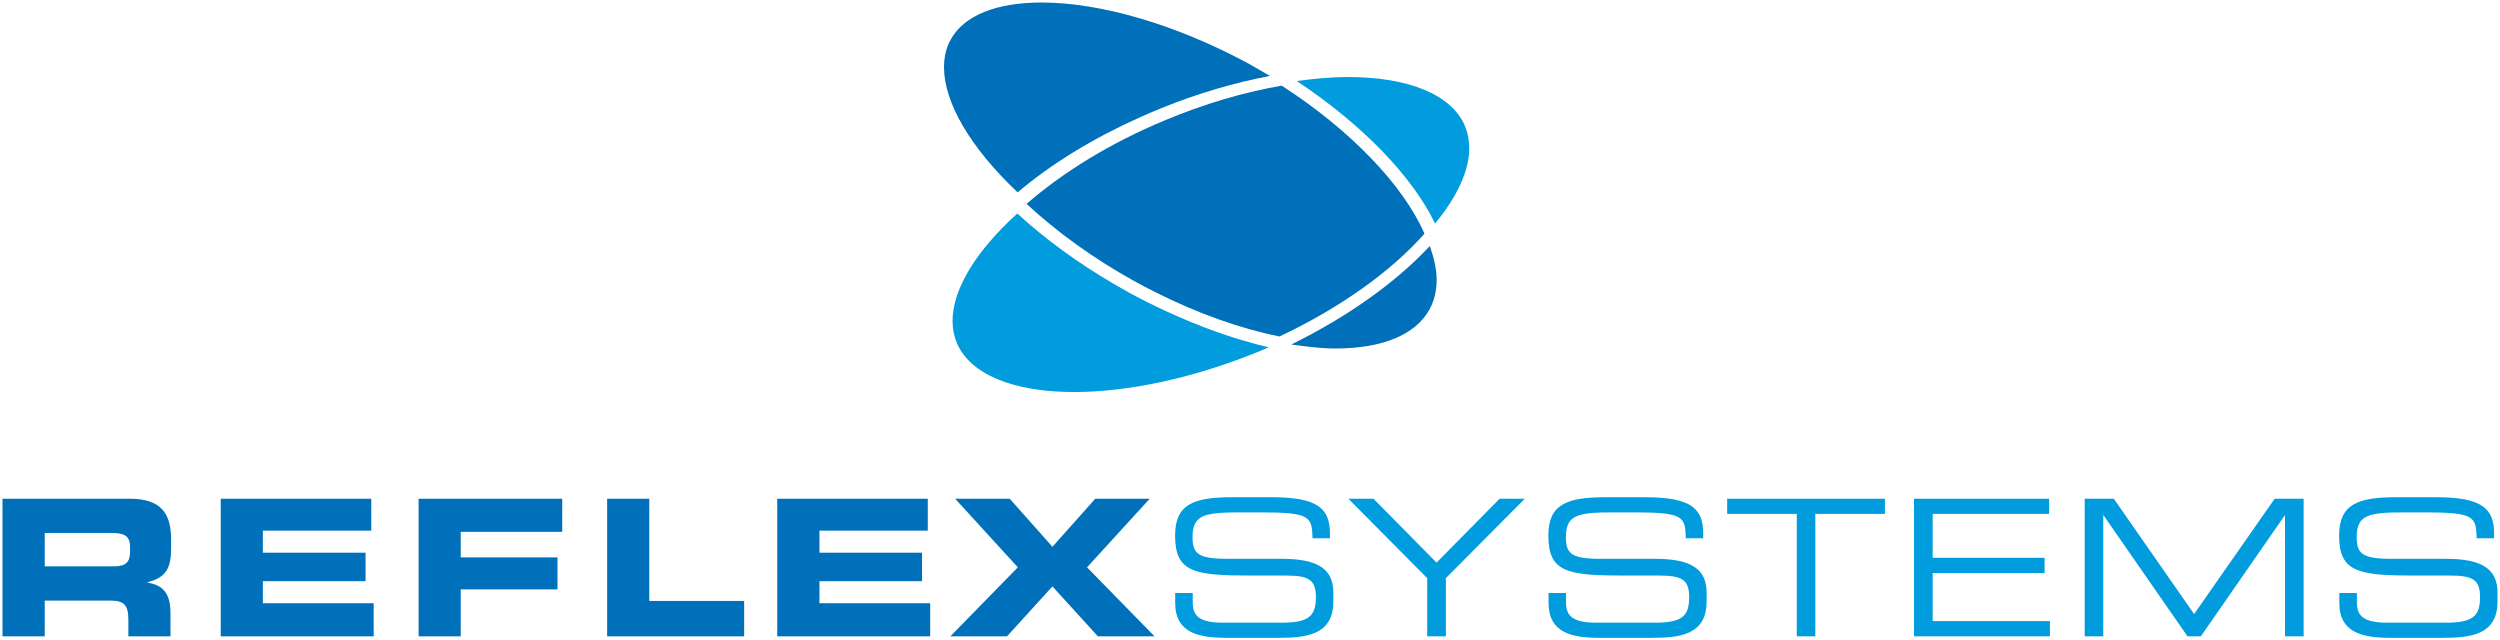
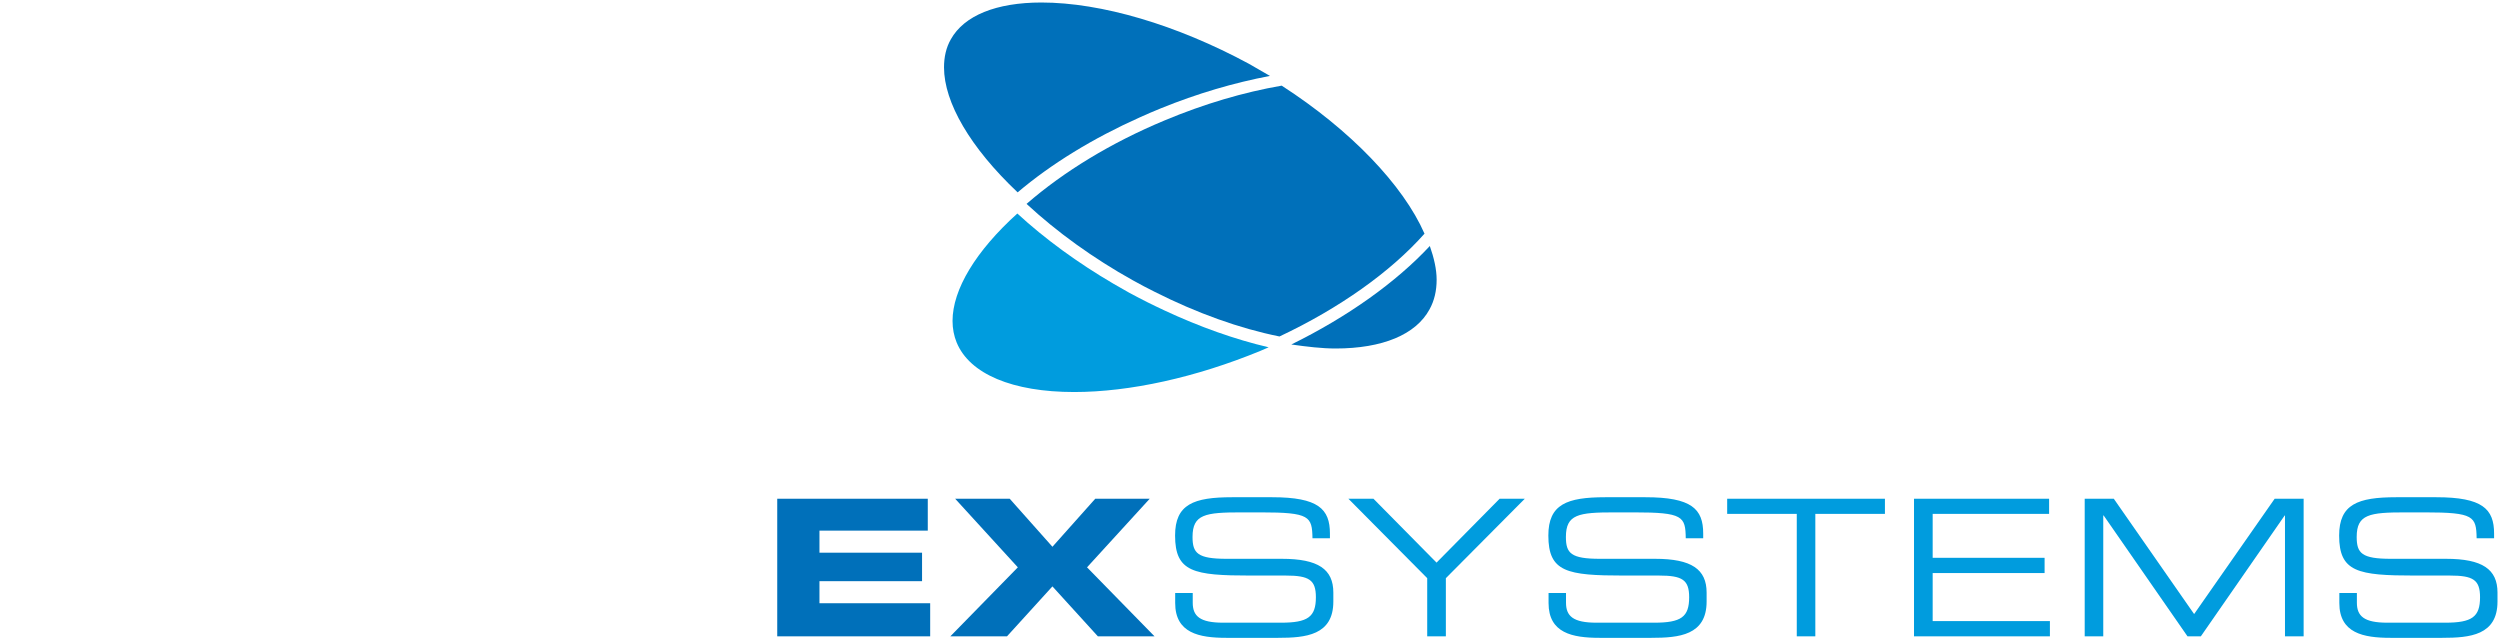
<svg xmlns="http://www.w3.org/2000/svg" id="Layer_1" viewBox="0 0 249.28 63.85">
  <defs>
    <style>.cls-1{fill:#0070ba;}.cls-2{fill:#009cde;}</style>
  </defs>
  <path class="cls-2" d="m249.03,59.09v.89c0,3.37-2.76,3.62-5.51,3.62h-5.16c-2.71,0-5.1-.47-5.1-3.47v-1h1.75v.97c0,1.34.72,1.99,3.03,1.99h5.77c2.68,0,3.48-.57,3.48-2.54,0-1.73-.68-2.16-3-2.16h-3.52c-5.67,0-7.53-.35-7.53-3.99,0-3.12,1.86-3.82,5.69-3.82h4c4.6,0,5.76,1.17,5.76,3.62v.47h-1.74c-.04-2.18-.27-2.58-5.14-2.58h-1.97c-3.58,0-4.85.19-4.85,2.45,0,1.63.51,2.18,3.41,2.18h5.5c3.62,0,5.13,1.04,5.13,3.37Z" />
  <polygon class="cls-2" points="229.7 49.73 229.7 63.45 227.84 63.45 227.84 51.4 227.81 51.4 219.45 63.45 218.12 63.45 209.76 51.4 209.72 51.4 209.72 63.45 207.87 63.45 207.87 49.73 210.77 49.73 218.78 61.23 226.81 49.73 229.7 49.73" />
  <polygon class="cls-2" points="204.4 61.93 204.4 63.45 190.85 63.45 190.85 49.73 204.32 49.73 204.32 51.24 192.71 51.24 192.71 55.62 203.87 55.62 203.87 57.14 192.71 57.14 192.71 61.93 204.4 61.93" />
  <polygon class="cls-2" points="187.95 49.73 187.95 51.24 181.01 51.24 181.01 63.45 179.16 63.45 179.16 51.24 172.22 51.24 172.22 49.73 187.95 49.73" />
  <path class="cls-2" d="m170.17,59.09v.89c0,3.37-2.76,3.62-5.51,3.62h-5.16c-2.71,0-5.09-.47-5.09-3.47v-1h1.74v.97c0,1.34.72,1.99,3.03,1.99h5.76c2.7,0,3.49-.57,3.49-2.54,0-1.73-.68-2.16-2.99-2.16h-3.53c-5.67,0-7.52-.35-7.52-3.99,0-3.12,1.85-3.82,5.68-3.82h4c4.61,0,5.76,1.17,5.76,3.62v.47h-1.74c-.03-2.18-.27-2.58-5.14-2.58h-1.97c-3.58,0-4.84.19-4.84,2.45,0,1.63.5,2.18,3.4,2.18h5.5c3.62,0,5.13,1.04,5.13,3.37Z" />
  <polygon class="cls-2" points="152.04 49.73 144.17 57.65 144.17 63.45 142.31 63.45 142.31 57.65 134.45 49.73 136.95 49.73 143.24 56.1 149.53 49.73 152.04 49.73" />
-   <path class="cls-2" d="m146.09,12.61c.28.68.41,1.41.41,2.18,0,2.23-1.19,4.81-3.41,7.5-2.26-4.72-7.31-9.92-13.79-14.21,1.76-.24,3.47-.4,5.09-.4,6.14,0,10.42,1.8,11.7,4.93Z" />
  <path class="cls-1" d="m142.57,24.53c.42,1.19.68,2.34.68,3.36,0,1.1-.23,2.1-.71,2.96-1.36,2.51-4.68,3.9-9.37,3.9-1.36,0-2.86-.18-4.41-.4,5.63-2.77,10.45-6.21,13.81-9.82Z" />
  <path class="cls-1" d="m127.8,8.54c6.84,4.41,12.11,9.9,14.24,14.76-3.37,3.8-8.47,7.43-14.46,10.25-3.98-.8-8.24-2.33-12.44-4.45-.73-.37-1.46-.74-2.18-1.15-3.96-2.2-7.6-4.84-10.6-7.62,3.71-3.22,8.43-6.1,13.76-8.32,3.94-1.65,7.87-2.81,11.68-3.47Z" />
  <path class="cls-2" d="m132.95,59.09v.89c0,3.37-2.76,3.62-5.51,3.62h-5.16c-2.71,0-5.1-.47-5.1-3.47v-1h1.75v.97c0,1.34.72,1.99,3.03,1.99h5.76c2.69,0,3.49-.57,3.49-2.54,0-1.73-.68-2.16-3-2.16h-3.52c-5.67,0-7.52-.35-7.52-3.99,0-3.12,1.85-3.82,5.68-3.82h4c4.6,0,5.76,1.17,5.76,3.62v.47h-1.74c-.04-2.18-.27-2.58-5.14-2.58h-1.97c-3.58,0-4.85.19-4.85,2.45,0,1.63.51,2.18,3.41,2.18h5.5c3.62,0,5.13,1.04,5.13,3.37Z" />
  <path class="cls-2" d="m126.5,34.63c-.4.17-.83.36-.83.36-6.42,2.64-13.01,4.1-18.56,4.1-6.16,0-10.43-1.8-11.72-4.94-.27-.66-.41-1.38-.41-2.15,0-3.13,2.31-6.96,6.46-10.71,2.75,2.53,6.03,4.92,9.58,7,.52.3,1.04.6,1.56.89.6.32,1.2.64,1.8.94.55.28,1.11.54,1.66.8l.06.03c3.51,1.64,7.03,2.89,10.4,3.68Z" />
  <path class="cls-1" d="m124.53,6.36s1.17.68,2.1,1.21c-3.58.68-7.24,1.75-10.9,3.24-.7.28-1.38.58-2.05.88-4.68,2.09-8.86,4.65-12.21,7.49-4.73-4.47-7.34-8.97-7.34-12.46,0-1.03.21-1.98.68-2.8,1.32-2.37,4.53-3.67,9.03-3.67,5.96,0,13.49,2.22,20.69,6.11Z" />
  <polygon class="cls-1" points="108.39 56.57 115.12 63.45 109.47 63.45 104.94 58.47 100.41 63.45 94.76 63.45 101.49 56.57 95.24 49.73 100.68 49.73 104.94 54.52 109.21 49.73 114.64 49.73 108.39 56.57" />
  <polygon class="cls-1" points="92.75 60.15 92.75 63.45 77.5 63.45 77.5 49.73 92.51 49.73 92.51 52.91 81.71 52.91 81.71 55.11 91.94 55.11 91.94 57.95 81.71 57.95 81.71 60.15 92.75 60.15" />
-   <polygon class="cls-1" points="74.2 59.92 74.2 63.45 60.54 63.45 60.54 49.73 64.74 49.73 64.74 59.92 74.2 59.92" />
-   <polygon class="cls-1" points="56.06 49.73 56.06 53.03 45.94 53.03 45.94 55.58 55.59 55.58 55.59 58.77 45.94 58.77 45.94 63.45 41.74 63.45 41.74 49.73 56.06 49.73" />
-   <polygon class="cls-1" points="37.26 60.15 37.26 63.45 22.01 63.45 22.01 49.73 37.02 49.73 37.02 52.91 26.21 52.91 26.21 55.11 36.45 55.11 36.45 57.95 26.21 57.95 26.21 60.15 37.26 60.15" />
-   <path class="cls-1" d="m17.06,53.8v.88c0,1.83-.42,2.91-2.35,3.37v.04c1.25.22,2.29.77,2.29,3.03v2.33h-4.2v-1.65c0-1.44-.42-1.91-1.73-1.91h-6.61v3.56H.25v-13.72h12.7c3.24,0,4.11,1.61,4.11,4.07Zm-4.09,1.23v-.45c0-1.21-.61-1.44-1.94-1.44h-6.57v3.33h6.95c1.14,0,1.56-.45,1.56-1.44Z" />
</svg>